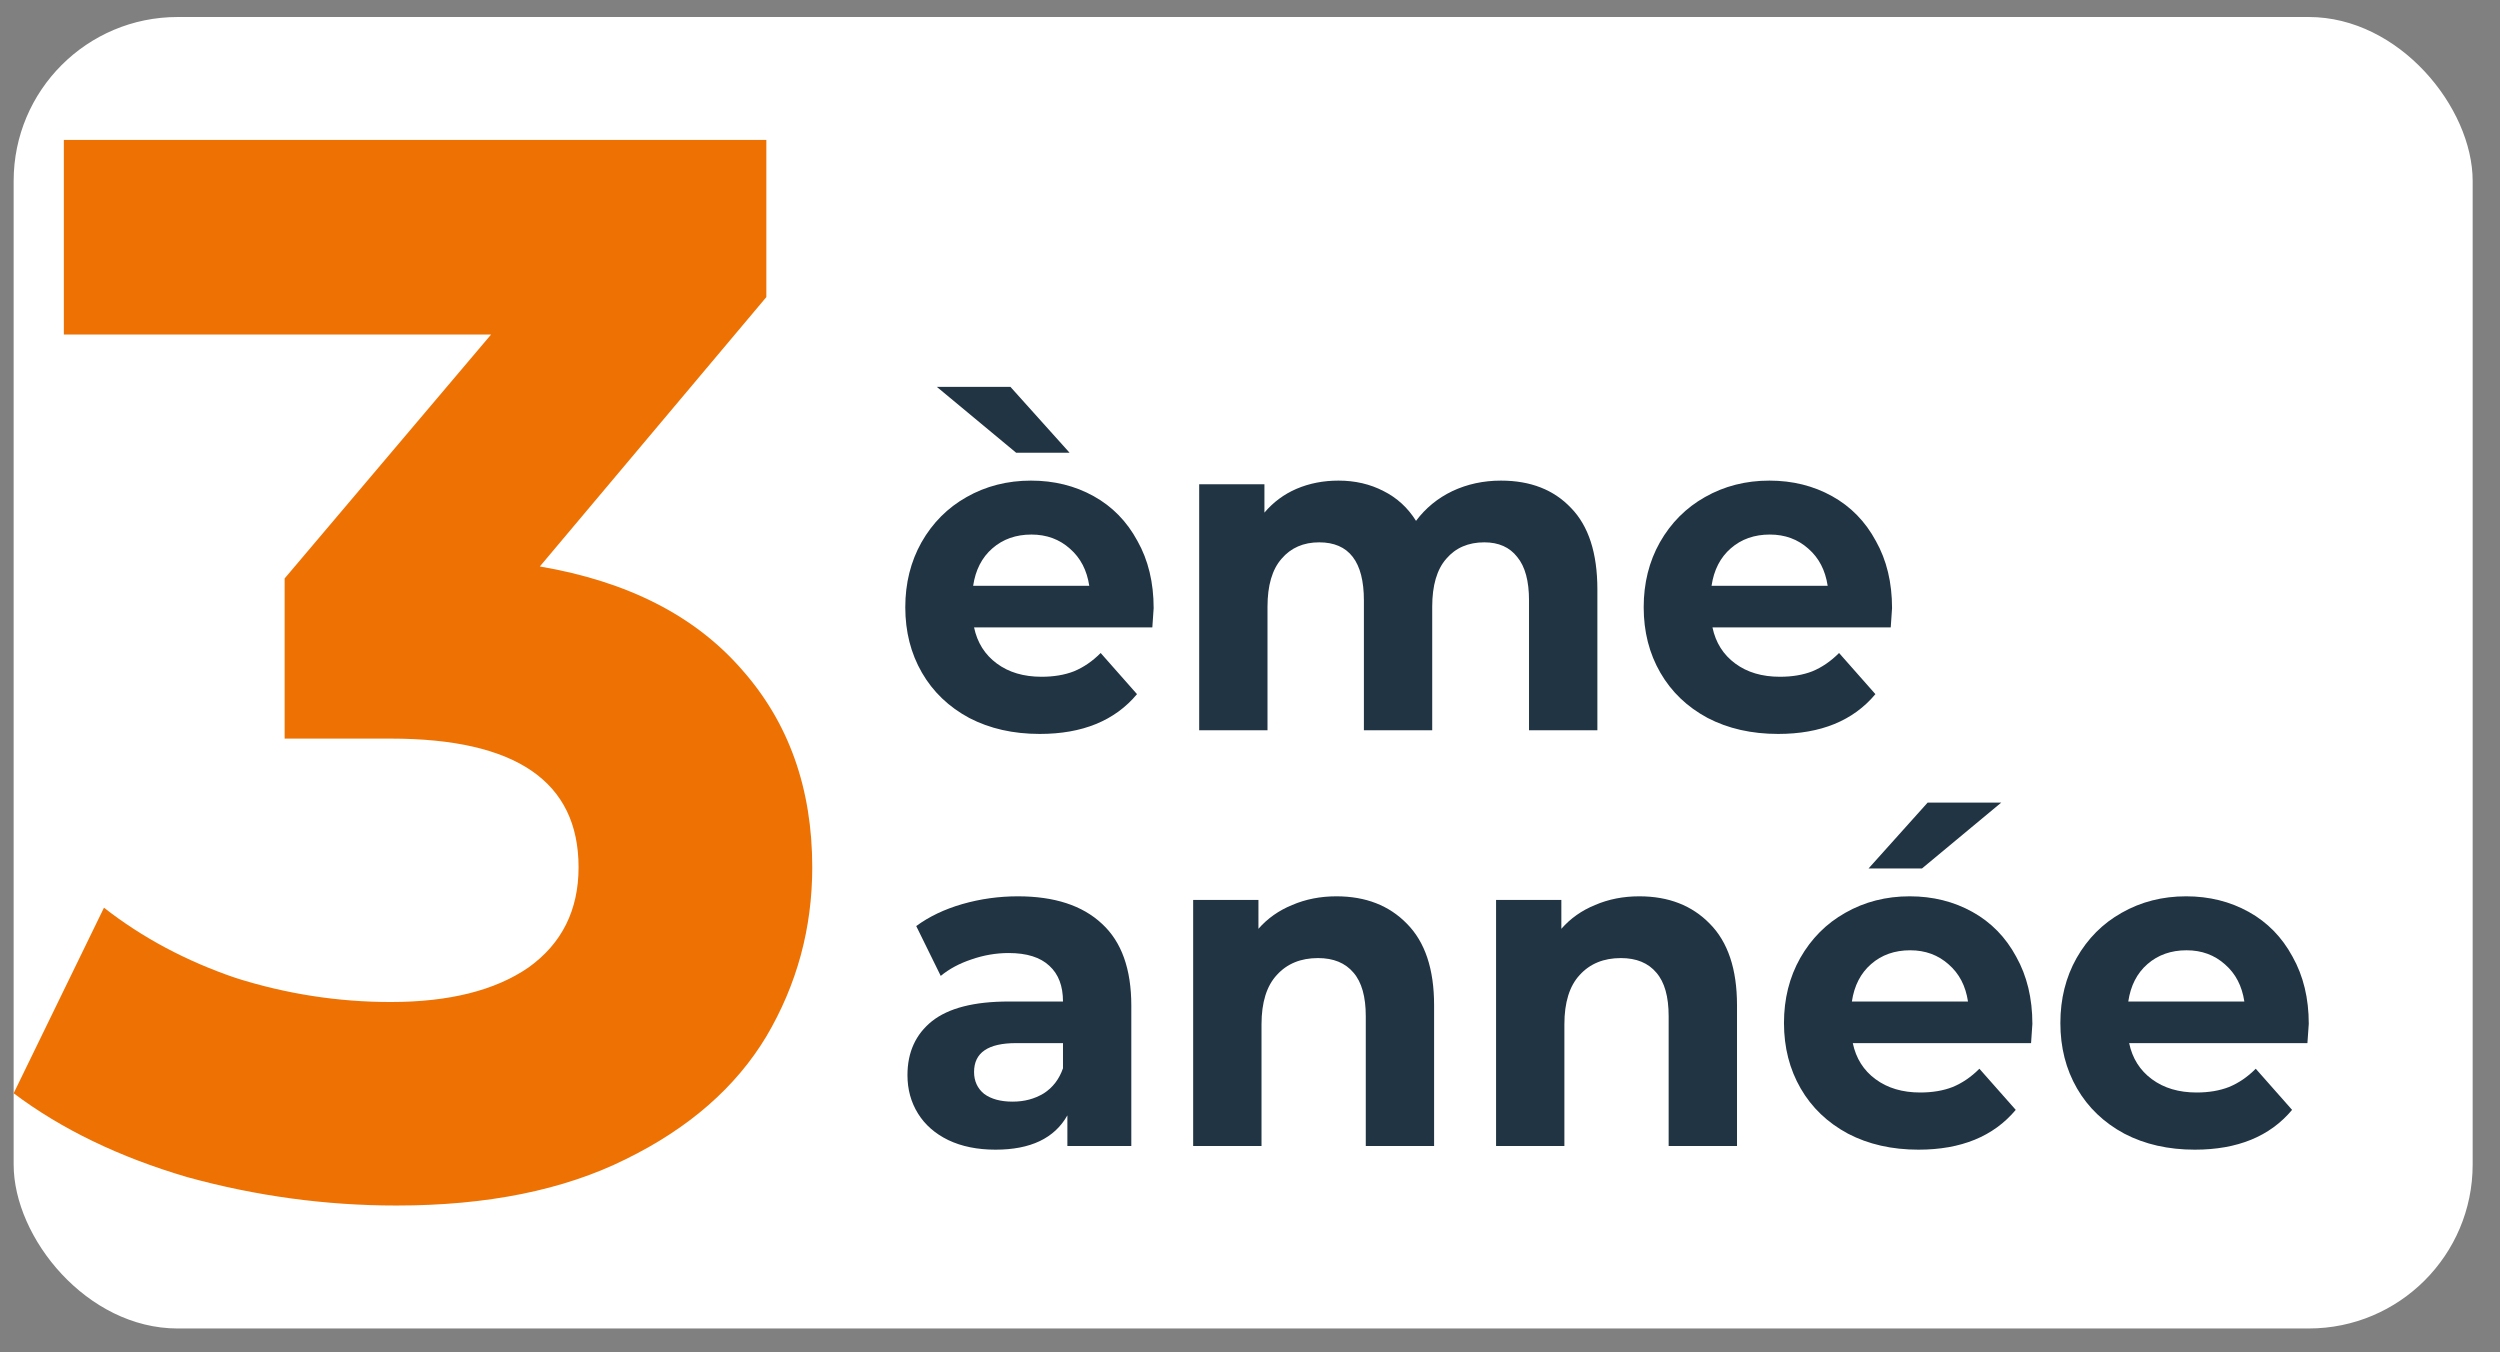
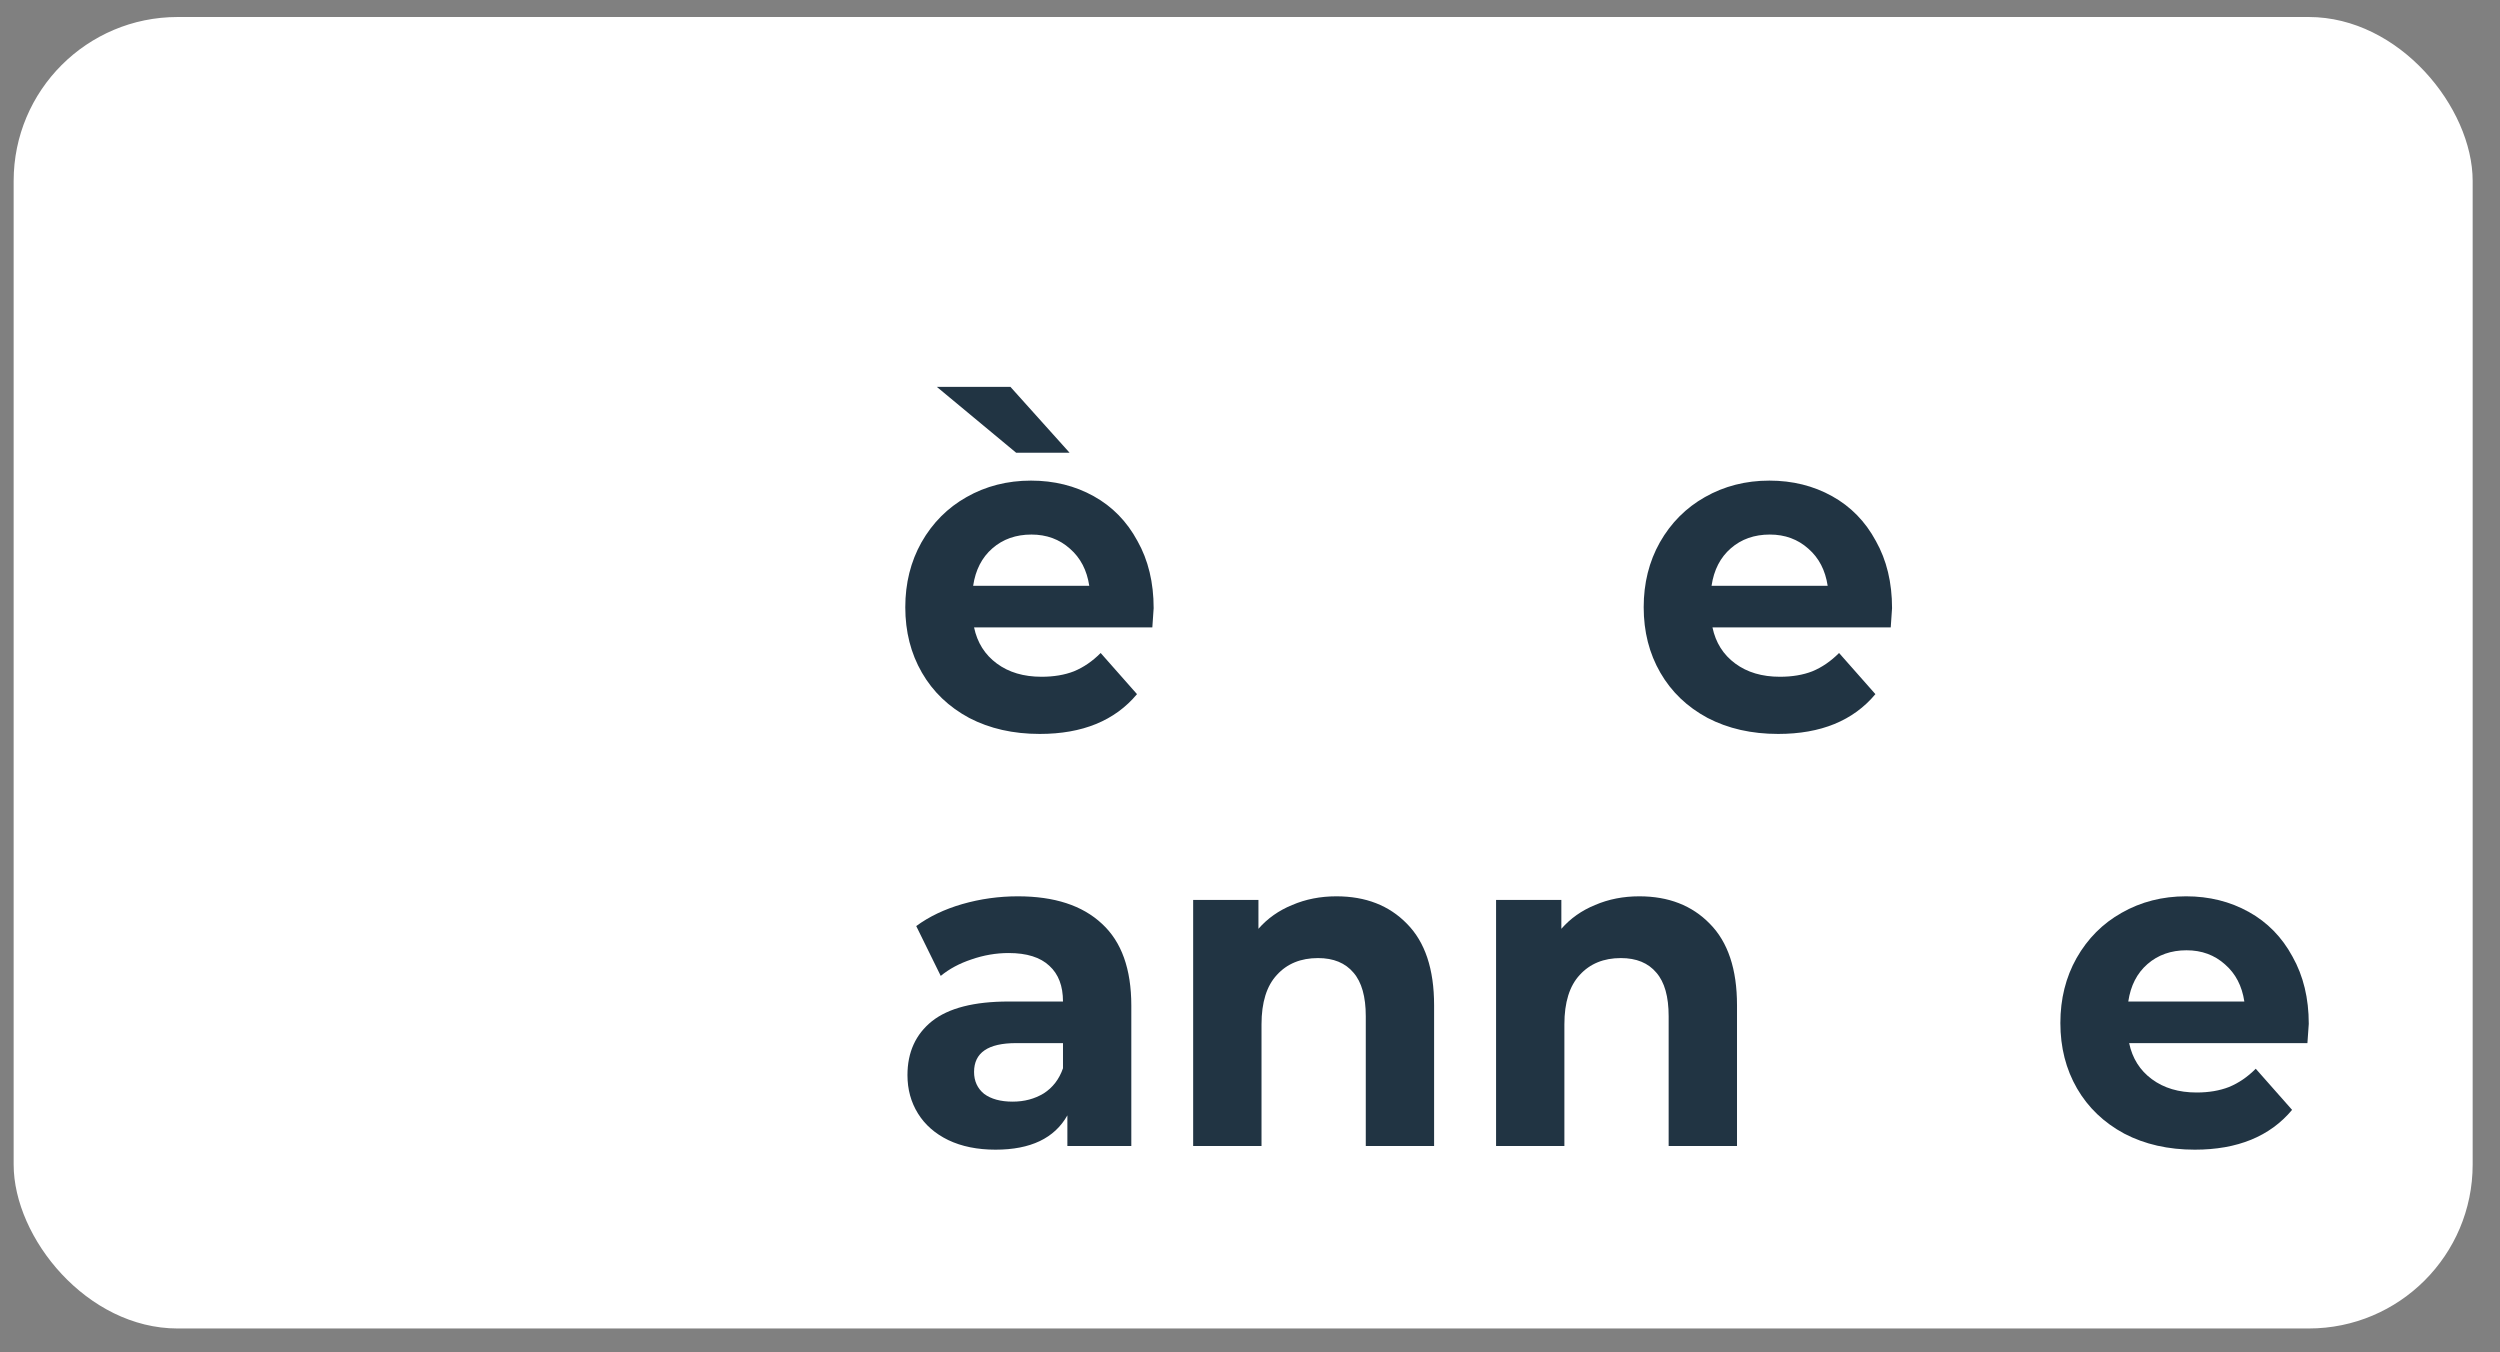
<svg xmlns="http://www.w3.org/2000/svg" width="61" height="33" viewBox="0 0 61 33" fill="none">
  <rect x="0" y="0" width="61" height="33" fill="#808080" stroke="none" />
  <g id="Frame 2826">
    <g clip-path="url(#clip0_1598_772)">
      <rect x="0.333" y="0.415" width="60" height="32" rx="4" fill="white" />
      <g id="Vector">
-         <path d="M13.172 13.822C15.318 14.188 16.962 15.027 18.105 16.342C19.247 17.632 19.819 19.239 19.819 21.162C19.819 22.647 19.446 24.023 18.699 25.289C17.953 26.53 16.81 27.528 15.271 28.283C13.755 29.038 11.889 29.415 9.674 29.415C7.948 29.415 6.246 29.184 4.566 28.721C2.911 28.234 1.5 27.553 0.333 26.676L2.537 22.148C3.47 22.878 4.543 23.451 5.756 23.864C6.992 24.254 8.251 24.449 9.534 24.449C10.957 24.449 12.076 24.169 12.892 23.609C13.709 23.025 14.117 22.209 14.117 21.162C14.117 19.069 12.589 18.022 9.534 18.022H6.945V14.114L11.983 8.162H1.558V3.415H18.699V7.249L13.172 13.822Z" fill="#EE7203" />
-         <path d="M28.149 14.84C28.149 14.862 28.139 15.018 28.117 15.308H23.767C23.845 15.68 24.03 15.974 24.323 16.19C24.615 16.406 24.978 16.513 25.413 16.513C25.712 16.513 25.976 16.469 26.204 16.38C26.439 16.283 26.657 16.134 26.856 15.933L27.743 16.937C27.202 17.585 26.411 17.908 25.37 17.908C24.722 17.908 24.148 17.778 23.649 17.518C23.151 17.25 22.766 16.882 22.495 16.413C22.224 15.944 22.089 15.412 22.089 14.817C22.089 14.23 22.221 13.702 22.484 13.233C22.755 12.757 23.122 12.389 23.585 12.128C24.055 11.861 24.579 11.727 25.157 11.727C25.719 11.727 26.229 11.853 26.685 12.106C27.141 12.359 27.497 12.723 27.754 13.2C28.018 13.668 28.149 14.215 28.149 14.84ZM25.167 13.043C24.79 13.043 24.472 13.155 24.216 13.378C23.959 13.601 23.802 13.906 23.745 14.293H26.578C26.521 13.914 26.364 13.612 26.108 13.389C25.851 13.159 25.538 13.043 25.167 13.043ZM22.858 9.439H24.654L26.097 11.046H24.793L22.858 9.439Z" fill="#213443" />
-         <path d="M36.624 11.727C37.344 11.727 37.914 11.95 38.335 12.396C38.762 12.835 38.976 13.497 38.976 14.382V17.819H37.308V14.65C37.308 14.174 37.212 13.821 37.02 13.59C36.835 13.352 36.567 13.233 36.218 13.233C35.826 13.233 35.516 13.367 35.288 13.635C35.06 13.895 34.946 14.286 34.946 14.806V17.819H33.279V14.65C33.279 13.705 32.915 13.233 32.188 13.233C31.804 13.233 31.497 13.367 31.269 13.635C31.041 13.895 30.927 14.286 30.927 14.806V17.819H29.26V11.816H30.852V12.508C31.066 12.255 31.326 12.061 31.633 11.928C31.946 11.794 32.288 11.727 32.659 11.727C33.065 11.727 33.432 11.812 33.76 11.983C34.087 12.147 34.351 12.389 34.551 12.709C34.786 12.396 35.081 12.154 35.438 11.983C35.801 11.812 36.197 11.727 36.624 11.727Z" fill="#213443" />
+         <path d="M28.149 14.84C28.149 14.862 28.139 15.018 28.117 15.308H23.767C23.845 15.68 24.03 15.974 24.323 16.19C24.615 16.406 24.978 16.513 25.413 16.513C25.712 16.513 25.976 16.469 26.204 16.38C26.439 16.283 26.657 16.134 26.856 15.933L27.743 16.937C27.202 17.585 26.411 17.908 25.37 17.908C24.722 17.908 24.148 17.778 23.649 17.518C23.151 17.25 22.766 16.882 22.495 16.413C22.224 15.944 22.089 15.412 22.089 14.817C22.089 14.23 22.221 13.702 22.484 13.233C22.755 12.757 23.122 12.389 23.585 12.128C24.055 11.861 24.579 11.727 25.157 11.727C25.719 11.727 26.229 11.853 26.685 12.106C27.141 12.359 27.497 12.723 27.754 13.2C28.018 13.668 28.149 14.215 28.149 14.84M25.167 13.043C24.79 13.043 24.472 13.155 24.216 13.378C23.959 13.601 23.802 13.906 23.745 14.293H26.578C26.521 13.914 26.364 13.612 26.108 13.389C25.851 13.159 25.538 13.043 25.167 13.043ZM22.858 9.439H24.654L26.097 11.046H24.793L22.858 9.439Z" fill="#213443" />
        <path d="M46.166 14.84C46.166 14.862 46.156 15.018 46.134 15.308H41.784C41.862 15.68 42.047 15.974 42.34 16.19C42.632 16.406 42.995 16.513 43.43 16.513C43.729 16.513 43.993 16.469 44.221 16.38C44.456 16.283 44.673 16.134 44.873 15.933L45.76 16.937C45.219 17.585 44.428 17.908 43.387 17.908C42.739 17.908 42.165 17.778 41.666 17.518C41.167 17.25 40.783 16.882 40.512 16.413C40.241 15.944 40.106 15.412 40.106 14.817C40.106 14.23 40.237 13.702 40.501 13.233C40.772 12.757 41.139 12.389 41.602 12.128C42.072 11.861 42.596 11.727 43.173 11.727C43.736 11.727 44.246 11.853 44.702 12.106C45.158 12.359 45.514 12.723 45.771 13.2C46.035 13.668 46.166 14.215 46.166 14.84ZM43.184 13.043C42.806 13.043 42.489 13.155 42.233 13.378C41.976 13.601 41.819 13.906 41.762 14.293H44.595C44.538 13.914 44.381 13.612 44.125 13.389C43.868 13.159 43.555 13.043 43.184 13.043Z" fill="#213443" />
        <path d="M24.836 21.87C25.727 21.87 26.411 22.093 26.888 22.54C27.366 22.979 27.604 23.644 27.604 24.537V27.962H26.044V27.215C25.73 27.773 25.146 28.052 24.291 28.052C23.849 28.052 23.464 27.974 23.136 27.817C22.816 27.661 22.57 27.445 22.399 27.17C22.228 26.895 22.142 26.583 22.142 26.233C22.142 25.675 22.342 25.236 22.741 24.916C23.147 24.596 23.77 24.437 24.611 24.437H25.937C25.937 24.057 25.826 23.767 25.605 23.566C25.384 23.358 25.053 23.254 24.611 23.254C24.305 23.254 24.002 23.306 23.703 23.41C23.411 23.507 23.161 23.641 22.954 23.812L22.356 22.596C22.669 22.365 23.044 22.186 23.478 22.06C23.92 21.933 24.373 21.87 24.836 21.87ZM24.707 26.88C24.993 26.88 25.245 26.813 25.466 26.679C25.687 26.538 25.844 26.333 25.937 26.066V25.452H24.793C24.109 25.452 23.767 25.686 23.767 26.155C23.767 26.378 23.849 26.557 24.013 26.691C24.184 26.817 24.415 26.88 24.707 26.88Z" fill="#213443" />
        <path d="M32.609 21.87C33.321 21.87 33.895 22.093 34.33 22.54C34.772 22.986 34.992 23.648 34.992 24.526V27.962H33.325V24.794C33.325 24.318 33.225 23.964 33.026 23.734C32.826 23.496 32.538 23.377 32.16 23.377C31.739 23.377 31.404 23.514 31.155 23.789C30.906 24.057 30.781 24.459 30.781 24.994V27.962H29.113V21.959H30.706V22.663C30.927 22.41 31.201 22.216 31.529 22.082C31.857 21.941 32.217 21.87 32.609 21.87Z" fill="#213443" />
        <path d="M39.999 21.87C40.712 21.87 41.285 22.093 41.72 22.54C42.162 22.986 42.383 23.648 42.383 24.526V27.962H40.715V24.794C40.715 24.318 40.616 23.964 40.416 23.734C40.217 23.496 39.928 23.377 39.55 23.377C39.13 23.377 38.795 23.514 38.545 23.789C38.296 24.057 38.171 24.459 38.171 24.994V27.962H36.504V21.959H38.097V22.663C38.318 22.41 38.592 22.216 38.92 22.082C39.247 21.941 39.607 21.87 39.999 21.87Z" fill="#213443" />
-         <path d="M49.59 24.983C49.59 25.006 49.58 25.162 49.558 25.452H45.208C45.286 25.824 45.471 26.118 45.764 26.333C46.056 26.549 46.419 26.657 46.854 26.657C47.153 26.657 47.417 26.612 47.645 26.523C47.88 26.426 48.097 26.278 48.297 26.077L49.184 27.081C48.642 27.728 47.851 28.052 46.811 28.052C46.163 28.052 45.589 27.922 45.09 27.661C44.591 27.393 44.206 27.025 43.936 26.557C43.665 26.088 43.529 25.556 43.529 24.961C43.529 24.373 43.661 23.845 43.925 23.377C44.196 22.901 44.563 22.532 45.026 22.272C45.496 22.004 46.02 21.87 46.597 21.87C47.16 21.87 47.67 21.997 48.126 22.25C48.582 22.503 48.938 22.867 49.195 23.343C49.458 23.812 49.59 24.358 49.59 24.983ZM46.608 23.187C46.23 23.187 45.913 23.299 45.657 23.522C45.4 23.745 45.243 24.05 45.186 24.437H48.019C47.962 24.057 47.805 23.756 47.549 23.533C47.292 23.302 46.978 23.187 46.608 23.187ZM47.035 19.583H48.831L46.897 21.19H45.593L47.035 19.583Z" fill="#213443" />
        <path d="M56.334 24.983C56.334 25.006 56.323 25.162 56.301 25.452H51.951C52.029 25.824 52.215 26.118 52.507 26.333C52.799 26.549 53.162 26.657 53.597 26.657C53.896 26.657 54.16 26.612 54.388 26.523C54.623 26.426 54.841 26.278 55.04 26.077L55.927 27.081C55.386 27.728 54.595 28.052 53.554 28.052C52.906 28.052 52.332 27.922 51.833 27.661C51.335 27.393 50.95 27.025 50.679 26.557C50.408 26.088 50.273 25.556 50.273 24.961C50.273 24.373 50.405 23.845 50.668 23.377C50.939 22.901 51.306 22.532 51.769 22.272C52.24 22.004 52.763 21.87 53.341 21.87C53.904 21.87 54.413 21.997 54.869 22.25C55.325 22.503 55.681 22.867 55.938 23.343C56.202 23.812 56.334 24.358 56.334 24.983ZM53.351 23.187C52.974 23.187 52.657 23.299 52.4 23.522C52.143 23.745 51.987 24.05 51.93 24.437H54.762C54.705 24.057 54.548 23.756 54.292 23.533C54.035 23.302 53.722 23.187 53.351 23.187Z" fill="#213443" />
      </g>
    </g>
  </g>
  <defs>
    <clipPath id="clip0_1598_772">
      <rect x="0.333" y="0.415" width="60" height="32" rx="4" fill="white" />
    </clipPath>
  </defs>
</svg>